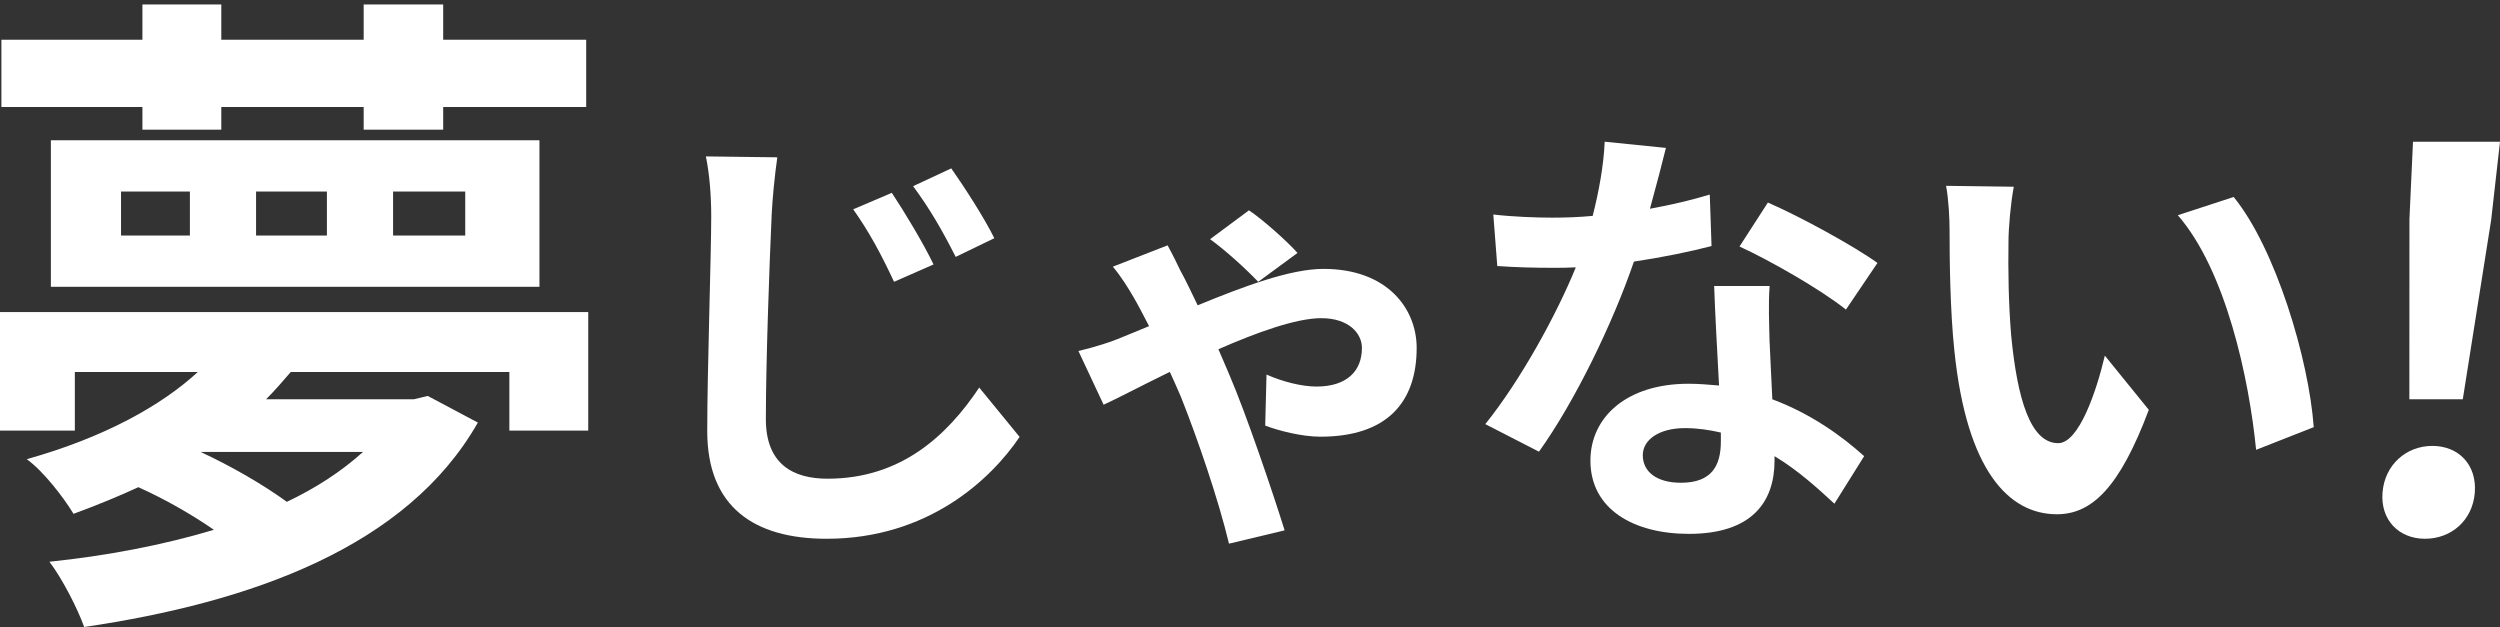
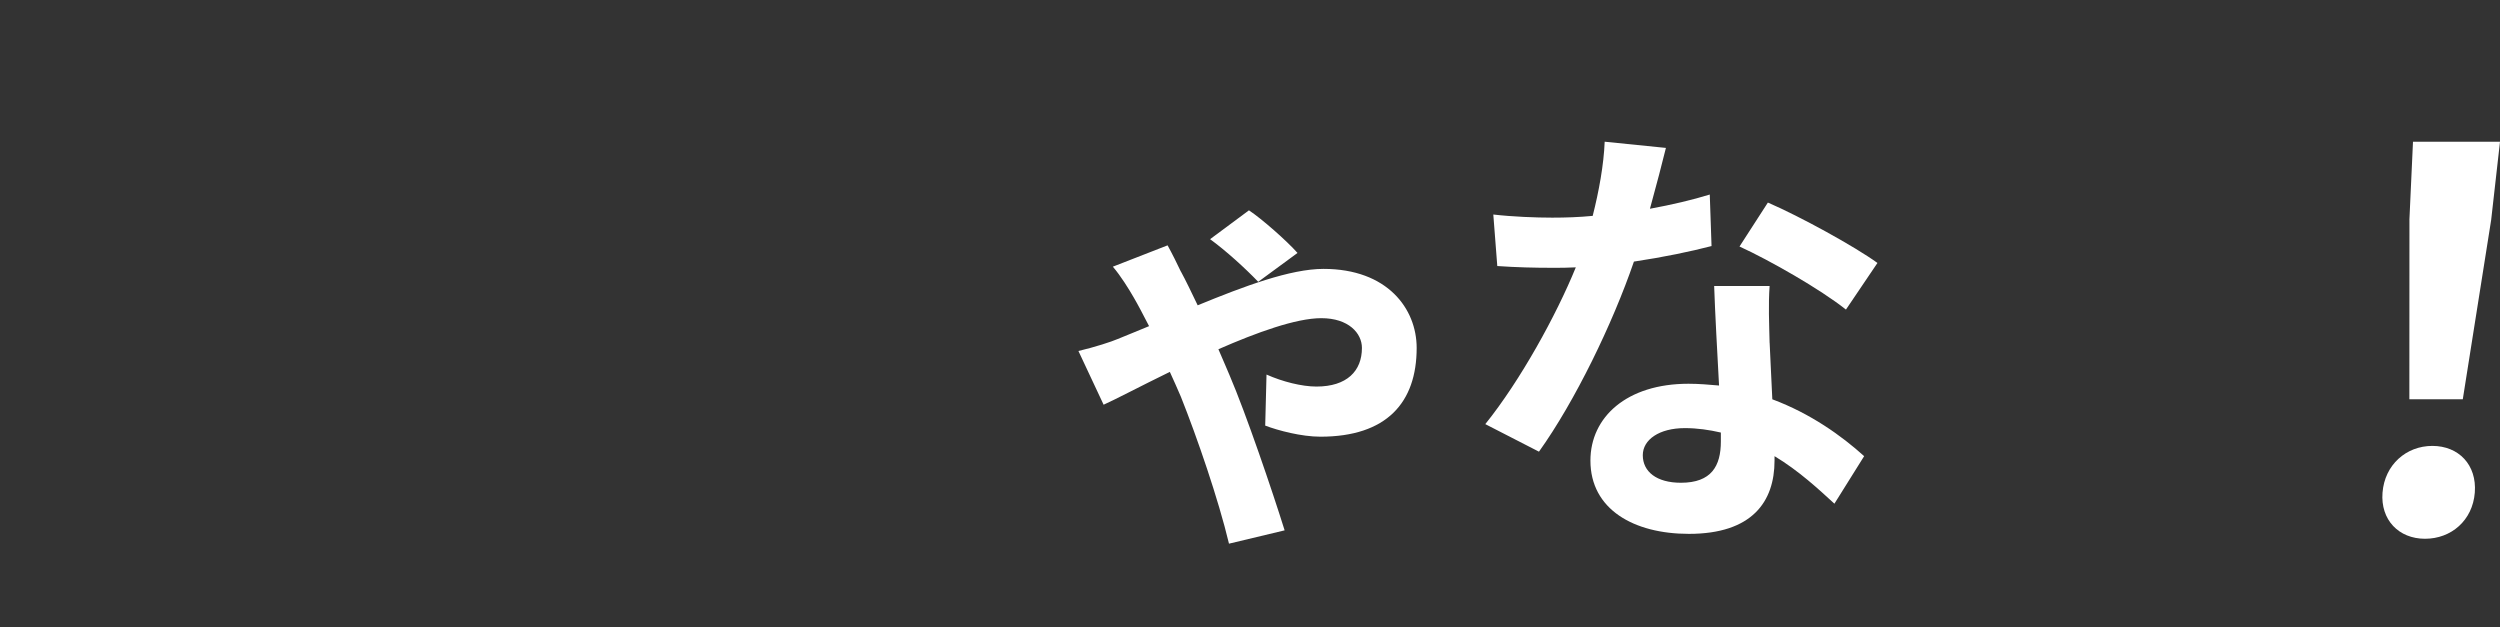
<svg xmlns="http://www.w3.org/2000/svg" width="510" height="128" viewBox="0 0 510 128" fill="none">
  <rect x="0" y="0" width="510" height="128" fill="#333333" stroke="none" />
-   <path d="M120 63.661V87.838H103.909V75.883H59.319C57.681 77.783 56.051 79.684 54.274 81.455H84.401L87.262 80.772L97.483 86.205C83.031 111.609 51.265 122.881 17.175 127.908C15.814 124.108 12.675 117.992 10.083 114.598C21.804 113.371 33.257 111.203 43.626 108.076C39.127 104.949 33.396 101.693 28.22 99.387C24.128 101.287 19.767 103.058 14.999 104.82C12.953 101.425 8.731 95.992 5.453 93.677C21.406 89.194 32.998 82.672 40.358 75.883H15.267V87.838H0V63.661H119.981H120ZM29.053 21.829H0.287V8.112H29.053V0.908H45.145V8.112H74.189V0.908H90.41V8.112H119.583V21.829H90.41V26.45H74.189V21.829H45.145V26.45H29.053V21.829ZM10.379 28.618H110.047V58.505H10.379V28.618ZM24.692 48.044H38.738V39.078H24.692V48.044ZM40.923 92.192C47.33 95.18 53.876 98.981 58.514 102.375C64.513 99.525 69.698 96.13 74.059 92.192H40.923ZM52.237 48.044H66.689V39.078H52.237V48.044ZM80.188 48.044H94.909V39.078H80.188V48.044Z" fill="white" />
-   <path d="M157.408 44.151C156.955 53.951 156.235 74.17 156.235 85.506C156.235 94.667 161.757 97.656 168.811 97.656C183.743 97.656 193.161 88.948 199.763 79.065L208 89.133C202.118 97.841 189.264 109.908 168.627 109.908C153.788 109.908 144.277 103.375 144.277 87.958C144.277 75.808 145.09 51.952 145.09 44.151C145.09 39.792 144.729 35.443 144 31.908L158.571 32.093C158.026 35.906 157.574 40.533 157.398 44.16L157.408 44.151ZM190.437 53.951L182.385 57.486C179.67 51.684 177.316 47.325 174.056 42.698L181.933 39.339C184.463 43.151 188.452 49.768 190.437 53.941V53.951ZM202.838 48.593L194.962 52.405C192.062 46.687 189.625 42.522 186.273 37.979L194.057 34.351C196.679 38.071 200.844 44.512 202.838 48.593Z" fill="white" />
  <path d="M240.908 55.4C241.9 57.21 243.067 59.659 244.326 62.283C253.783 58.393 263.24 54.854 269.995 54.854C283.054 54.854 289 63.003 289 70.977C289 82.119 282.879 89.085 269.361 89.085C265.491 89.085 260.713 87.82 258.103 86.822L258.369 76.409C261.613 77.86 265.574 78.858 268.552 78.858C274.764 78.858 277.834 75.689 277.834 70.977C277.834 67.992 275.132 64.907 269.544 64.907C264.407 64.907 256.393 67.808 248.554 71.245C249.363 73.148 250.171 74.959 250.806 76.492C254.224 84.466 259.545 100.126 262.064 108.192L250.714 110.908C248.554 101.854 244.225 89.27 240.899 80.936C240.182 79.31 239.456 77.583 238.647 75.864C232.701 78.765 227.564 81.482 225.137 82.562L220 71.605C223.419 70.792 226.755 69.702 228.014 69.157C230.082 68.344 232.159 67.438 234.41 66.533C233.243 64.269 232.159 62.181 231.258 60.647C230.265 58.929 228.648 56.305 227.021 54.402L238.187 50.05C239.088 51.676 240.255 54.032 240.889 55.39L240.908 55.4ZM246.854 48.794L254.785 42.908C257.395 44.627 262.532 49.154 264.692 51.602L256.678 57.488C253.976 54.679 250.098 51.15 246.863 48.794H246.854Z" fill="white" />
  <path d="M336.579 42.588C341.01 41.775 345.267 40.776 348.793 39.686L349.154 50.195C344.99 51.286 339.376 52.46 333.32 53.366C328.971 66.047 321.28 81.9 313.95 92.141L303 86.521C310.146 77.638 317.477 64.328 321.465 54.54C319.84 54.632 318.298 54.632 316.756 54.632C313.045 54.632 309.334 54.54 305.447 54.272L304.634 43.762C308.53 44.215 313.322 44.4 316.673 44.4C319.388 44.4 322.102 44.307 324.909 44.039C326.174 39.057 327.171 33.622 327.355 28.908L339.847 30.174C339.127 33.077 337.945 37.689 336.588 42.588H336.579ZM361.008 69.948C361.1 72.573 361.368 76.927 361.553 81.456C369.336 84.358 375.669 88.887 380.286 93.056L374.22 102.752C371.053 99.85 366.982 96.051 362.005 93.056V93.962C362.005 102.392 357.389 108.908 344.537 108.908C333.32 108.908 324.447 103.926 324.447 93.962C324.447 85.079 331.87 78.285 344.445 78.285C346.615 78.285 348.609 78.47 350.686 78.646C350.326 71.945 349.874 63.875 349.689 58.348H360.999C360.731 62.156 360.907 65.955 360.999 69.948H361.008ZM342.912 98.482C349.154 98.482 351.055 95.043 351.055 90.052V88.24C348.701 87.695 346.254 87.335 343.725 87.335C338.481 87.335 335.129 89.692 335.129 92.862C335.129 96.217 337.936 98.482 342.912 98.482ZM354.859 50.288L360.648 41.322C367.166 44.132 378.384 50.288 383 53.643L376.574 63.154C371.33 58.986 361.008 53.098 354.859 50.288Z" fill="white" />
-   <path d="M409.733 49.155C409.642 55.047 409.733 61.845 410.274 68.374C411.528 81.425 414.219 90.406 419.876 90.406C424.096 90.406 427.685 79.797 429.387 72.546L438.358 83.608C432.436 99.377 426.788 104.908 419.611 104.908C409.743 104.908 401.22 95.937 398.703 71.639C397.806 63.297 397.714 52.688 397.714 47.157C397.714 44.623 397.531 40.72 397 37.908L410.814 38.093C410.182 41.358 409.733 46.611 409.733 49.155ZM472 87.141L460.246 91.765C458.809 77.17 454.058 55.139 444.272 43.902L455.669 40.184C464.192 50.607 471.011 73.267 472 87.141Z" fill="white" />
  <path d="M486.034 100.492C486.48 94.819 490.85 90.965 496.203 90.965C501.557 90.965 505.305 94.819 504.86 100.492C504.415 106.166 500.054 109.908 494.7 109.908C489.347 109.908 485.598 106.055 486.034 100.492ZM491.518 44.852L492.251 28.908H510L508.2 44.852L502.41 81.447H491.509L491.527 44.852H491.518Z" fill="white" />
</svg>